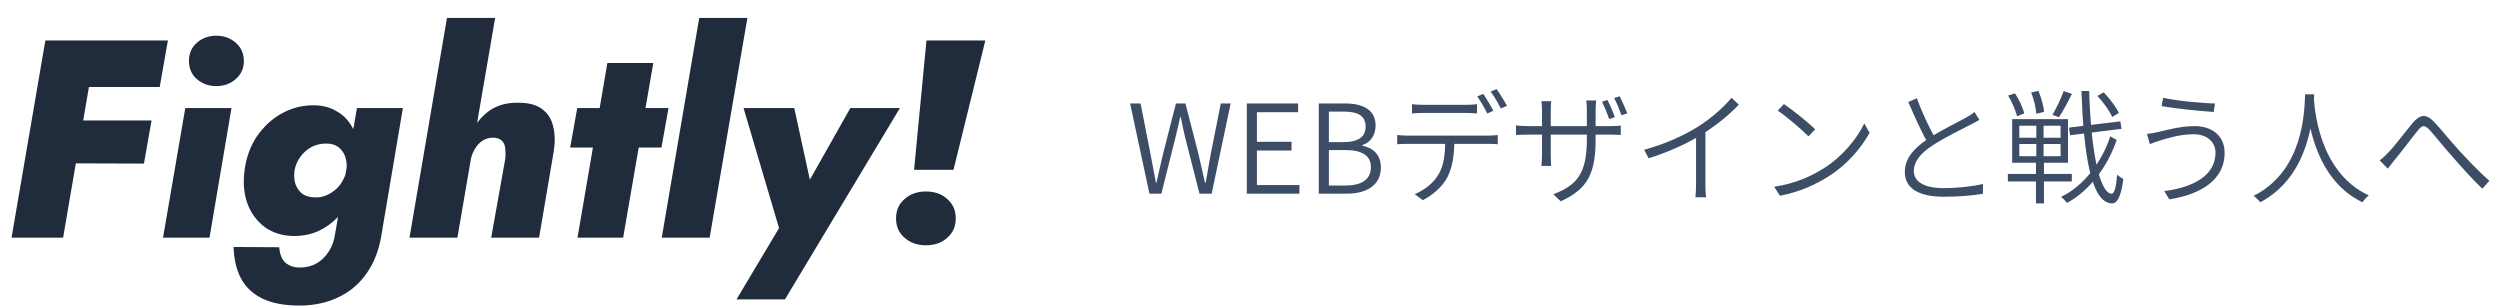
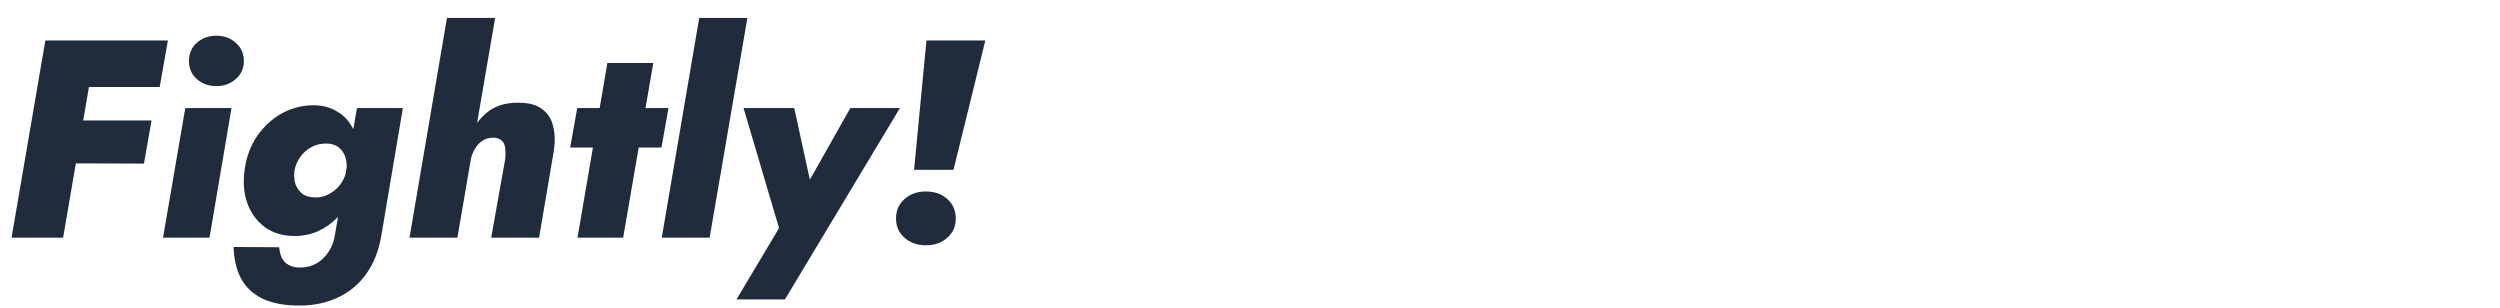
<svg xmlns="http://www.w3.org/2000/svg" width="284" height="35" viewBox="0 0 284 35" fill="none">
  <path d="M8.32 9.88L9.248 4.6H19.072L18.144 9.88H8.32ZM6.848 18.552L7.712 13.688H17.216L16.352 18.584L6.848 18.552ZM5.152 4.6H11.008L7.168 27H1.312L5.152 4.6ZM21.464 6.936C21.464 6.083 21.763 5.389 22.36 4.856C22.979 4.323 23.715 4.056 24.568 4.056C25.443 4.056 26.179 4.323 26.776 4.856C27.395 5.389 27.704 6.083 27.704 6.936C27.704 7.768 27.395 8.451 26.776 8.984C26.179 9.517 25.443 9.784 24.568 9.784C23.715 9.784 22.979 9.517 22.36 8.984C21.763 8.451 21.464 7.768 21.464 6.936ZM21.048 12.28H26.296L23.8 27H18.52L21.048 12.28ZM26.534 28.056L31.718 28.088C31.761 28.6 31.868 29.016 32.038 29.336C32.209 29.677 32.465 29.933 32.806 30.104C33.148 30.296 33.574 30.392 34.086 30.392C34.79 30.392 35.42 30.232 35.974 29.912C36.529 29.592 36.988 29.144 37.35 28.568C37.713 28.013 37.948 27.373 38.054 26.648L40.55 12.28H45.766L43.334 26.68C43.057 28.408 42.492 29.869 41.638 31.064C40.806 32.259 39.729 33.165 38.406 33.784C37.105 34.403 35.633 34.712 33.99 34.712C32.305 34.712 30.908 34.445 29.798 33.912C28.71 33.379 27.9 32.611 27.366 31.608C26.854 30.627 26.577 29.443 26.534 28.056ZM27.782 19.352C27.974 17.88 28.444 16.589 29.19 15.48C29.958 14.371 30.897 13.507 32.006 12.888C33.137 12.269 34.332 11.96 35.59 11.96C36.572 11.96 37.414 12.163 38.118 12.568C38.844 12.952 39.42 13.485 39.846 14.168C40.294 14.851 40.593 15.64 40.742 16.536C40.892 17.411 40.902 18.36 40.774 19.384C40.646 20.429 40.369 21.411 39.942 22.328C39.516 23.224 38.982 24.013 38.342 24.696C37.702 25.357 36.966 25.88 36.134 26.264C35.302 26.627 34.406 26.808 33.446 26.808C32.166 26.808 31.068 26.488 30.15 25.848C29.233 25.187 28.561 24.301 28.134 23.192C27.708 22.061 27.59 20.781 27.782 19.352ZM33.446 19.416C33.382 19.971 33.425 20.483 33.574 20.952C33.745 21.4 34.012 21.763 34.374 22.04C34.758 22.296 35.238 22.424 35.814 22.424C36.198 22.445 36.582 22.381 36.966 22.232C37.35 22.083 37.713 21.869 38.054 21.592C38.396 21.315 38.673 20.984 38.886 20.6C39.121 20.216 39.281 19.8 39.366 19.352C39.409 18.904 39.388 18.499 39.302 18.136C39.238 17.773 39.1 17.453 38.886 17.176C38.694 16.899 38.449 16.685 38.15 16.536C37.852 16.387 37.51 16.312 37.126 16.312C36.508 16.291 35.932 16.419 35.398 16.696C34.886 16.973 34.46 17.347 34.118 17.816C33.777 18.285 33.553 18.819 33.446 19.416ZM56.247 2.04L51.959 27H46.519L50.775 2.04H56.247ZM57.399 18.04C57.441 17.635 57.441 17.261 57.399 16.92C57.377 16.557 57.271 16.269 57.079 16.056C56.887 15.821 56.577 15.683 56.151 15.64C55.681 15.619 55.265 15.715 54.903 15.928C54.54 16.141 54.241 16.44 54.007 16.824C53.772 17.187 53.601 17.592 53.495 18.04L52.631 18.008C52.823 16.899 53.153 15.864 53.623 14.904C54.113 13.944 54.775 13.165 55.607 12.568C56.46 11.971 57.505 11.672 58.743 11.672C59.98 11.651 60.919 11.885 61.559 12.376C62.22 12.845 62.647 13.507 62.839 14.36C63.052 15.192 63.073 16.141 62.903 17.208L61.239 27H55.799L57.399 18.04ZM65.573 12.28H75.941L75.141 16.76H64.773L65.573 12.28ZM68.997 7.16H74.213L70.789 27H65.605L68.997 7.16ZM79.431 2.04H84.903L80.615 27H75.175L79.431 2.04ZM102.228 12.28L89.172 34.008H83.668L88.5 25.912L84.468 12.28H90.228L92.82 24.184L89.908 24.12L96.596 12.28H102.228ZM105.246 4.6H111.934L108.318 19.288H103.838L105.246 4.6ZM101.79 24.824C101.79 23.907 102.11 23.171 102.75 22.616C103.39 22.04 104.2 21.752 105.182 21.752C106.184 21.752 106.995 22.04 107.614 22.616C108.254 23.171 108.574 23.907 108.574 24.824C108.574 25.72 108.254 26.445 107.614 27C106.995 27.576 106.184 27.864 105.182 27.864C104.2 27.864 103.39 27.576 102.75 27C102.11 26.445 101.79 25.72 101.79 24.824Z" fill="#202B3C" />
-   <path d="M130.576 22L128.378 11.752H129.568L130.688 17.45C130.898 18.556 131.108 19.648 131.318 20.768H131.374C131.612 19.648 131.878 18.542 132.13 17.45L133.586 11.752H134.664L136.134 17.45C136.386 18.542 136.624 19.648 136.89 20.768H136.96C137.156 19.648 137.352 18.542 137.548 17.45L138.682 11.752H139.802L137.646 22H136.26L134.636 15.63C134.454 14.818 134.286 14.09 134.132 13.292H134.076C133.908 14.09 133.712 14.818 133.53 15.63L131.934 22H130.576ZM141.637 22V11.752H147.461V12.746H142.785V16.106H146.719V17.1H142.785V21.02H147.615V22H141.637ZM149.813 22V11.752H152.781C154.853 11.752 156.267 12.48 156.267 14.258C156.267 15.294 155.735 16.176 154.755 16.484V16.554C156.001 16.792 156.869 17.604 156.869 19.018C156.869 21.006 155.301 22 153.005 22H149.813ZM150.961 16.148H152.543C154.391 16.148 155.133 15.49 155.133 14.398C155.133 13.152 154.279 12.676 152.613 12.676H150.961V16.148ZM150.961 21.076H152.823C154.643 21.076 155.735 20.432 155.735 18.976C155.735 17.66 154.685 17.044 152.823 17.044H150.961V21.076ZM160.402 11.836C160.794 11.878 161.172 11.906 161.62 11.906C162.418 11.906 165.75 11.906 166.52 11.906C166.898 11.906 167.388 11.892 167.794 11.836V12.886C167.388 12.858 166.912 12.83 166.52 12.83C165.75 12.83 162.418 12.83 161.648 12.83C161.186 12.83 160.752 12.858 160.402 12.886V11.836ZM158.722 15.336C159.1 15.378 159.492 15.406 159.926 15.406C160.71 15.406 168.354 15.406 169.082 15.406C169.376 15.406 169.81 15.378 170.146 15.336V16.386C169.838 16.358 169.418 16.344 169.082 16.344C168.354 16.344 160.71 16.344 159.926 16.344C159.492 16.344 159.114 16.358 158.722 16.386V15.336ZM165.218 15.826C165.218 17.576 165.008 19.046 164.378 20.222C163.874 21.146 162.81 22.14 161.634 22.742L160.71 22.056C161.816 21.594 162.824 20.796 163.37 19.886C164.07 18.766 164.168 17.394 164.182 15.84L165.218 15.826ZM168.494 10.66C168.844 11.164 169.348 12.004 169.642 12.578L168.956 12.9C168.676 12.326 168.2 11.486 167.822 10.954L168.494 10.66ZM170.006 10.114C170.384 10.632 170.916 11.5 171.196 12.018L170.496 12.326C170.188 11.724 169.74 10.926 169.334 10.408L170.006 10.114ZM182.606 11.36C182.872 11.864 183.25 12.746 183.446 13.306L182.802 13.53C182.606 12.942 182.256 12.088 181.99 11.556L182.606 11.36ZM183.992 10.94C184.258 11.444 184.636 12.298 184.86 12.872L184.202 13.096C183.978 12.48 183.656 11.654 183.362 11.136L183.992 10.94ZM181.262 15.784C181.262 19.564 180.464 21.44 177.3 22.868L176.46 22.07C178.98 21.09 180.268 19.886 180.268 15.882V12.536C180.268 11.99 180.212 11.528 180.198 11.416H181.332C181.318 11.528 181.262 11.99 181.262 12.536V15.784ZM176.222 11.5C176.208 11.598 176.166 11.99 176.166 12.466V17.618C176.166 18.122 176.208 18.738 176.208 18.85H175.102C175.116 18.738 175.172 18.136 175.172 17.618V12.466C175.172 12.186 175.144 11.794 175.102 11.5H176.222ZM172.218 14.244C172.316 14.272 173.016 14.328 173.604 14.328H182.886C183.488 14.328 183.964 14.286 184.118 14.258V15.336C183.992 15.322 183.488 15.294 182.886 15.294H173.604C173.002 15.294 172.344 15.322 172.218 15.336V14.244ZM186.778 17.016C189.186 16.358 191.342 15.364 192.882 14.398C194.352 13.46 195.724 12.284 196.704 11.108L197.53 11.892C196.354 13.124 194.912 14.286 193.274 15.308C191.762 16.26 189.536 17.282 187.282 17.982L186.778 17.016ZM192.672 14.916L193.736 14.566V20.978C193.736 21.482 193.764 22.14 193.82 22.406H192.602C192.63 22.154 192.672 21.482 192.672 20.978V14.916ZM202.654 11.822C203.648 12.48 205.44 13.936 206.21 14.692L205.44 15.49C204.726 14.762 202.99 13.264 201.954 12.564L202.654 11.822ZM201.548 21.216C204.04 20.838 205.86 19.956 207.19 19.116C209.304 17.786 210.984 15.714 211.782 14.02L212.384 15.084C211.446 16.792 209.864 18.682 207.764 20.012C206.364 20.894 204.614 21.776 202.206 22.238L201.548 21.216ZM224.858 13.614C224.564 13.796 224.228 13.978 223.836 14.174C222.87 14.678 220.896 15.616 219.51 16.54C218.194 17.394 217.41 18.346 217.41 19.424C217.41 20.614 218.544 21.37 220.798 21.37C222.338 21.37 224.2 21.174 225.264 20.894V22.014C224.228 22.196 222.59 22.35 220.84 22.35C218.25 22.35 216.388 21.58 216.388 19.522C216.388 18.052 217.354 16.876 219.006 15.784C220.448 14.818 222.45 13.866 223.36 13.348C223.738 13.124 224.032 12.956 224.312 12.732L224.858 13.614ZM217.76 11.164C218.404 12.942 219.258 14.692 219.902 15.812L219.062 16.33C218.376 15.21 217.522 13.306 216.78 11.584L217.76 11.164ZM235.036 14.496L240.874 13.782L241 14.636L235.162 15.364L235.036 14.496ZM238.27 10.898L238.984 10.492C239.67 11.206 240.398 12.172 240.706 12.83L239.95 13.292C239.656 12.62 238.942 11.612 238.27 10.898ZM228.12 10.856L228.904 10.604C229.366 11.304 229.814 12.27 229.954 12.886L229.128 13.208C229.002 12.578 228.568 11.584 228.12 10.856ZM230.738 10.506L231.564 10.324C231.886 11.08 232.166 12.088 232.208 12.704L231.326 12.928C231.284 12.298 231.06 11.276 230.738 10.506ZM229.394 16.358V17.744H234.084V16.358H229.394ZM229.394 14.286V15.644H234.084V14.286H229.394ZM228.582 13.53H234.924V18.486H228.582V13.53ZM228.092 19.76H235.358V20.614H228.092V19.76ZM234.434 10.352L235.372 10.66C234.924 11.57 234.35 12.648 233.902 13.32L233.16 13.04C233.594 12.326 234.14 11.164 234.434 10.352ZM231.326 13.852H232.152V18.08H232.194V23.106H231.284V18.08H231.326V13.852ZM239.726 15.49L240.454 15.896C239.46 18.878 237.346 21.706 234.812 23.05C234.644 22.826 234.364 22.532 234.126 22.364C236.702 21.16 238.788 18.388 239.726 15.49ZM236.45 10.338H237.332C237.5 16.624 238.41 21.902 239.88 22.014C240.188 22.014 240.398 21.244 240.51 19.83C240.678 20.026 241.056 20.25 241.21 20.334C240.944 22.476 240.454 23.134 239.894 23.106C237.514 23.008 236.702 17.422 236.45 10.338ZM251.682 17.338C251.682 16.106 250.674 15.252 249.218 15.252C247.58 15.252 246.208 15.714 245.368 15.966C244.934 16.092 244.542 16.246 244.22 16.372L243.898 15.21C244.262 15.182 244.724 15.098 245.144 15C246.11 14.776 247.706 14.328 249.316 14.328C251.262 14.328 252.718 15.406 252.718 17.38C252.718 20.418 250.016 22.098 246.432 22.644L245.858 21.706C249.246 21.272 251.682 19.9 251.682 17.338ZM245.732 11.108C247.258 11.458 250.268 11.738 251.626 11.752L251.472 12.718C249.932 12.62 247.146 12.34 245.564 12.06L245.732 11.108ZM261.86 10.716H262.896C262.784 12.886 262.56 19.9 256.764 22.98C256.596 22.742 256.288 22.448 256.008 22.252C261.734 19.368 261.776 12.578 261.86 10.716ZM262.854 10.982C262.896 12.06 263.33 19.564 269.098 22.196C268.832 22.406 268.538 22.728 268.384 22.98C262.476 20.166 262.056 12.326 261.958 11.066L262.854 10.982ZM270.33 18.22C270.68 17.968 270.96 17.702 271.31 17.324C272.08 16.554 273.27 14.93 274.096 13.95C274.88 13.026 275.58 12.872 276.476 13.81C277.302 14.65 278.366 16.036 279.276 17.002C280.116 17.926 281.544 19.438 282.79 20.544L281.992 21.44C280.928 20.432 279.64 18.99 278.674 17.884C277.75 16.862 276.672 15.504 276.028 14.79C275.412 14.118 275.146 14.23 274.656 14.832C273.97 15.672 272.808 17.24 272.066 18.122C271.786 18.472 271.464 18.878 271.254 19.158L270.33 18.22Z" fill="#3D4D66" />
</svg>